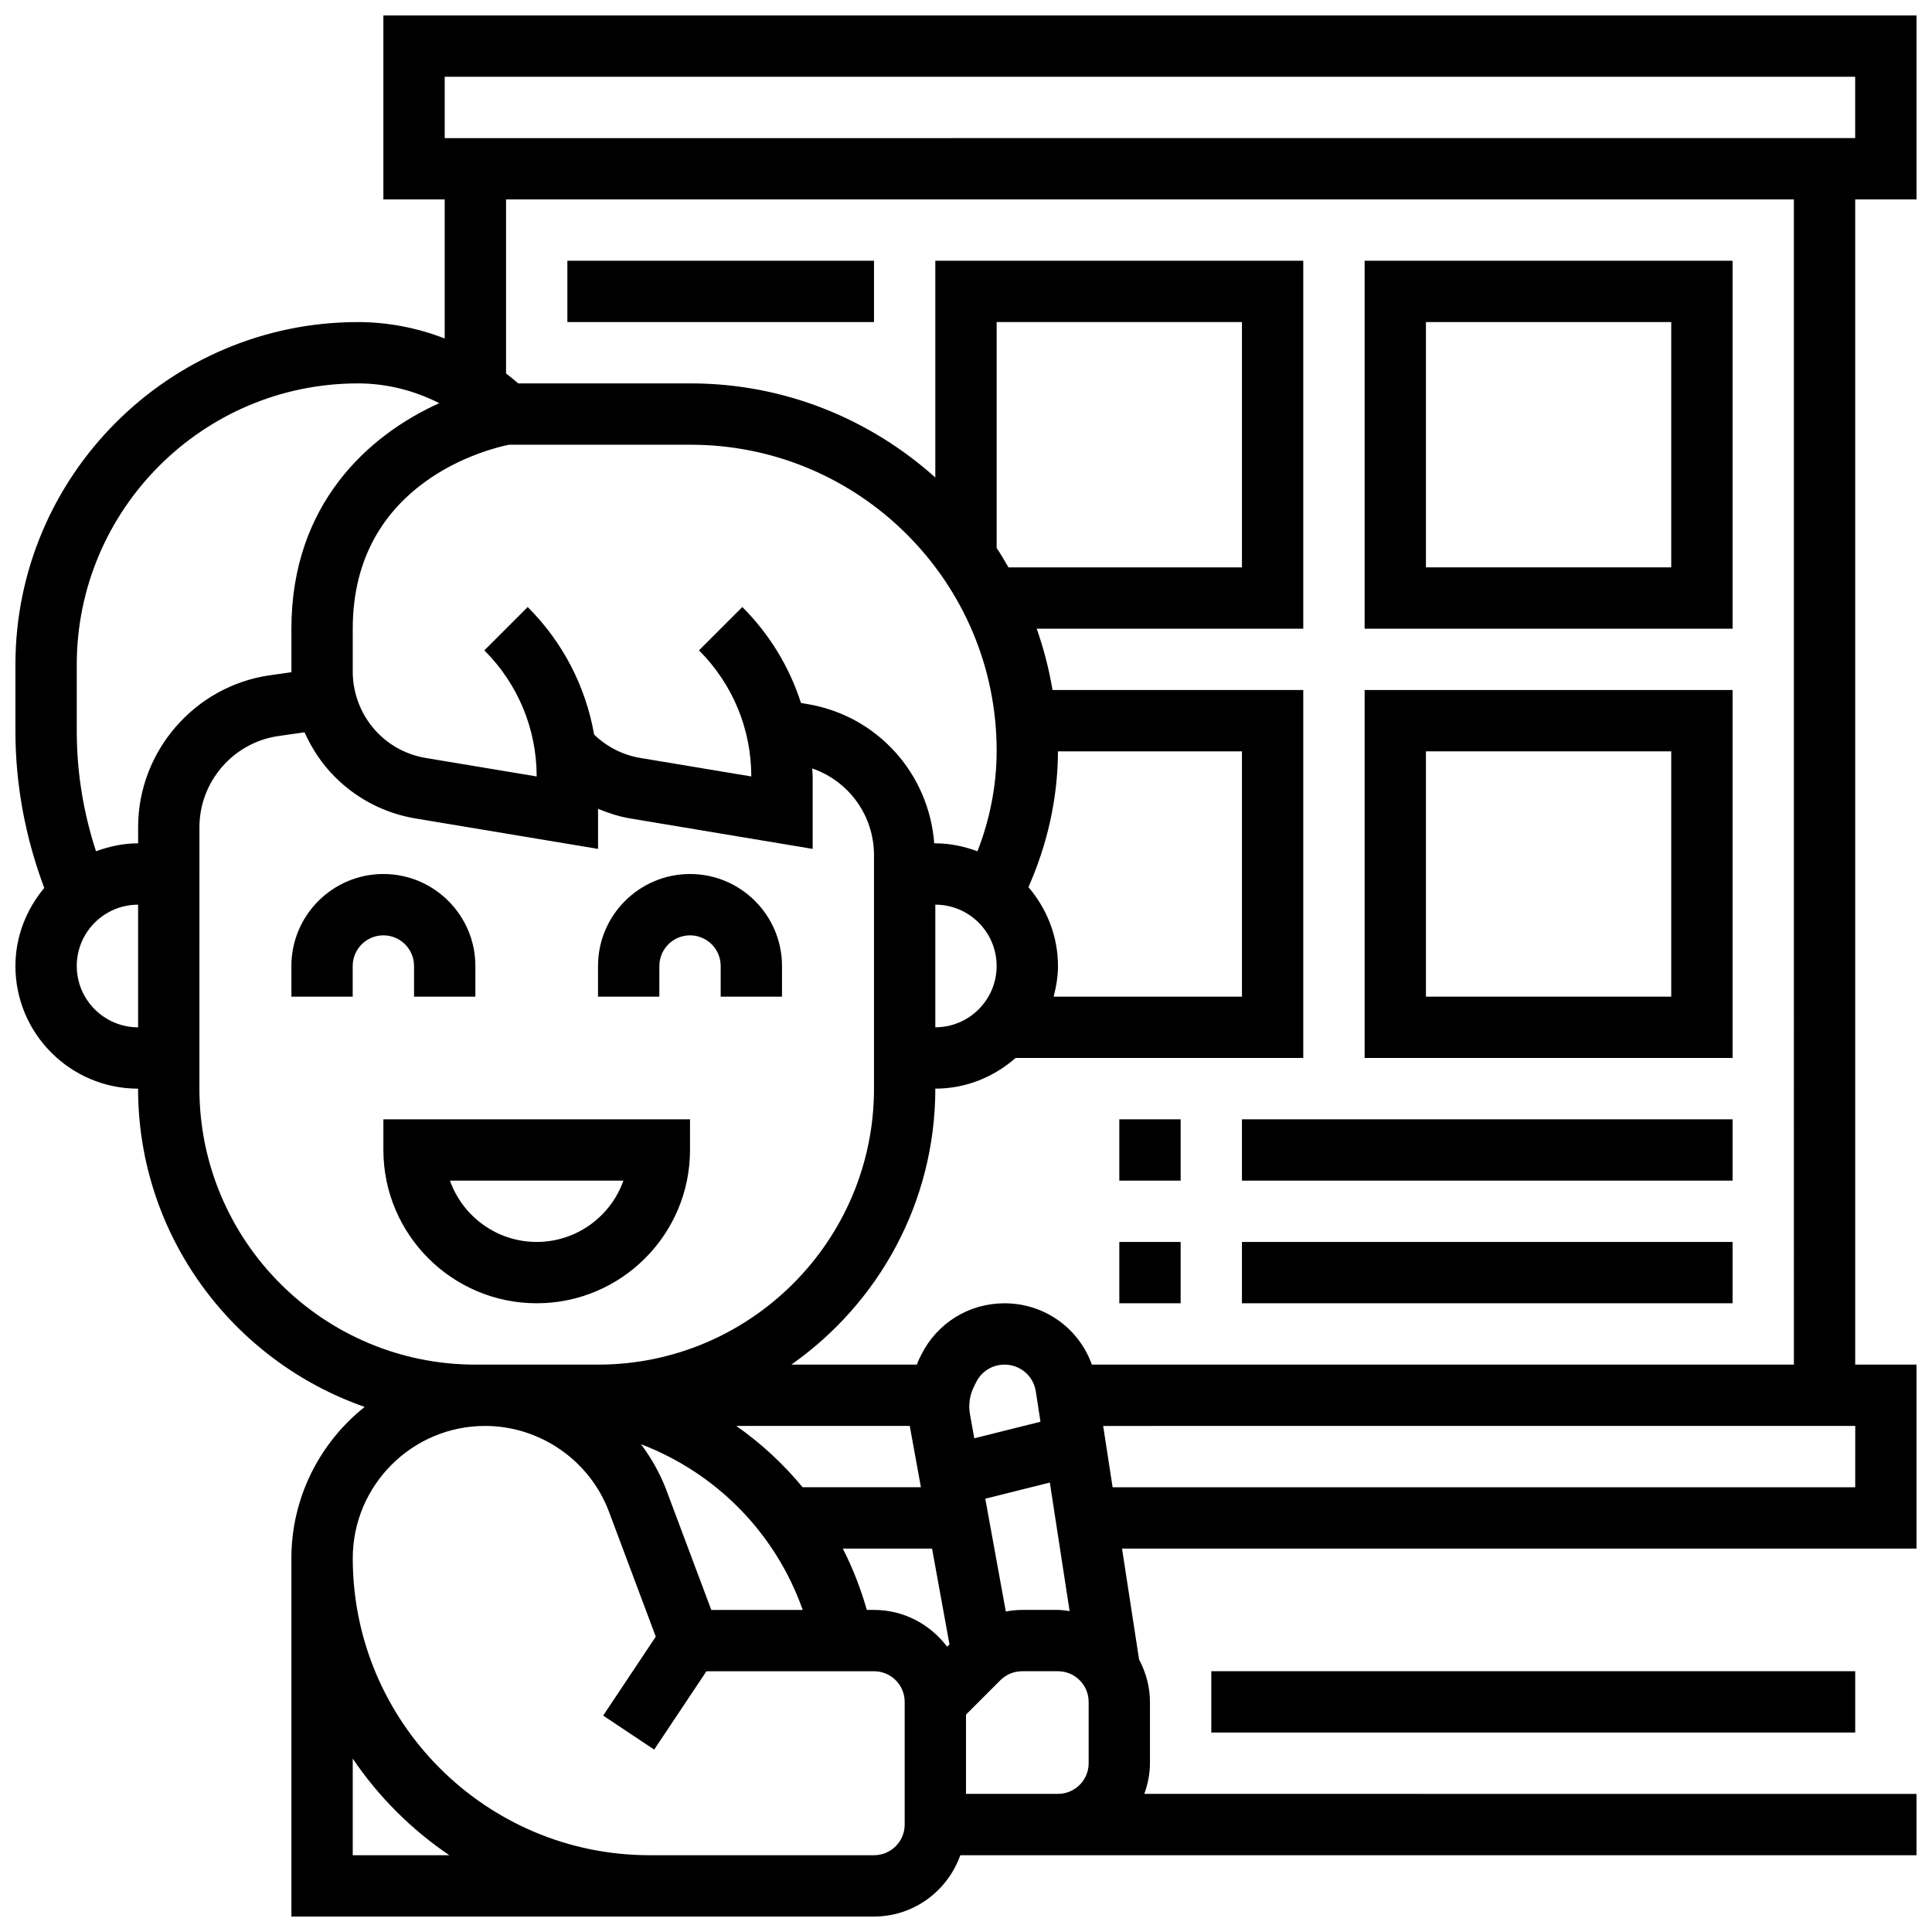
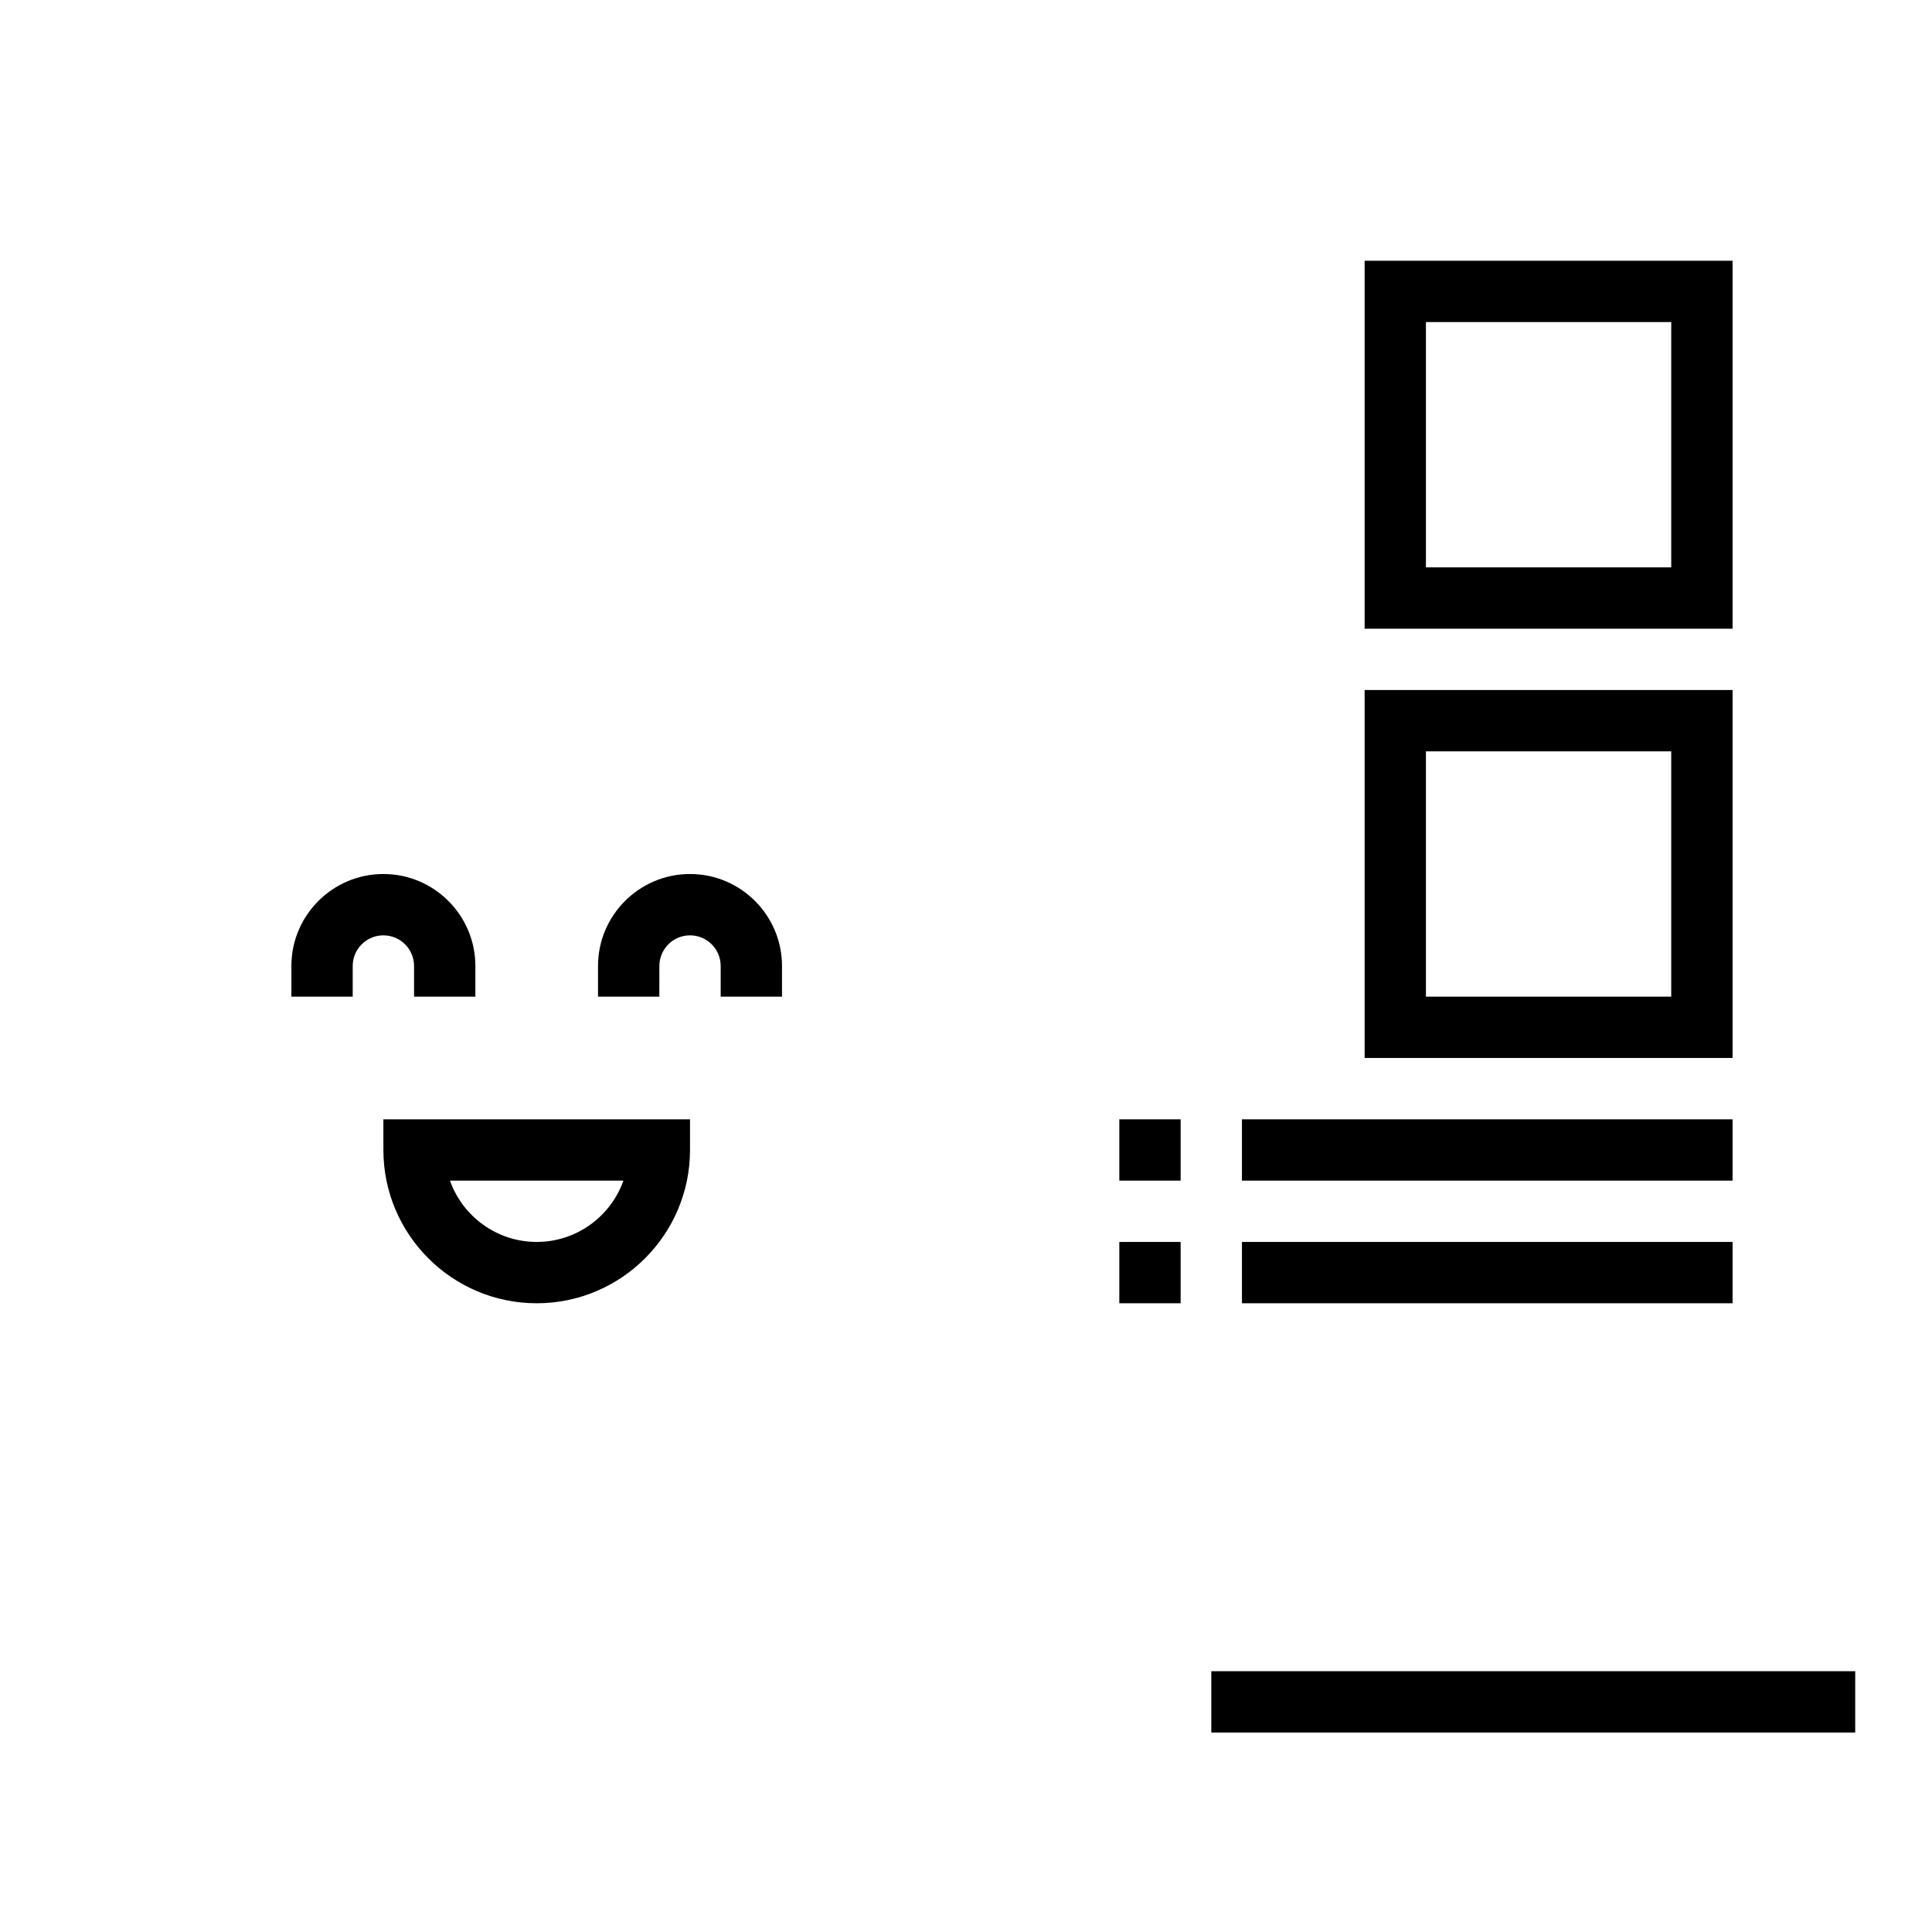
<svg xmlns="http://www.w3.org/2000/svg" width="800px" height="800px" version="1.1" viewBox="144 144 512 512">
  <defs>
    <clipPath id="a">
-       <path d="m148.09 148.09h503.81v503.81h-503.81z" />
-     </clipPath>
+       </clipPath>
  </defs>
  <path d="m326.86 448.75v-8.125h-81.258v8.125c0 22.402 18.227 40.629 40.629 40.629s40.629-18.227 40.629-40.629zm-63.617 8.125h45.977c-3.356 9.457-12.391 16.25-22.988 16.25-10.594 0.004-19.633-6.789-22.988-16.25z" />
  <path d="m253.73 400v8.125h16.25v-8.125c0-13.441-10.938-24.379-24.379-24.379-13.441 0-24.379 10.938-24.379 24.379v8.125h16.25v-8.125c0-4.484 3.641-8.125 8.125-8.125 4.492-0.004 8.133 3.637 8.133 8.125z" />
  <path d="m318.74 400c0-4.484 3.641-8.125 8.125-8.125s8.125 3.641 8.125 8.125v8.125h16.25v-8.125c0-13.441-10.938-24.379-24.379-24.379s-24.379 10.938-24.379 24.379v8.125h16.25z" />
  <g clip-path="url(#a)">
-     <path d="m651.9 196.85v-48.754h-406.3v48.754h16.25v36.852c-7.289-2.828-15.098-4.348-22.977-4.348-50.059 0-90.785 40.73-90.785 90.785v17.641c0 14.301 2.664 28.223 7.637 41.539-4.695 5.641-7.637 12.785-7.637 20.684 0 17.926 14.578 32.504 32.504 32.504 0 39.004 25.148 72.16 60.043 84.34-11.801 9.406-19.406 23.879-19.414 40.117v94.941h154.39c10.578 0 19.52-6.816 22.883-16.25h253.4v-16.25l-204.64-0.004c0.91-2.551 1.496-5.266 1.496-8.125v-16.25c0-4.078-1.105-7.875-2.883-11.254l-4.519-29.379h210.55v-48.754h-16.25v-308.79zm-390.05-32.504h373.79v16.25l-373.79 0.004zm211.28 178.77v65.008h-49.91c0.684-2.617 1.152-5.309 1.152-8.125 0-8.004-3.016-15.246-7.824-20.906 5.016-11.312 7.793-23.582 7.816-35.973zm-81.262 40.629c8.965 0 16.25 7.289 16.25 16.25 0 8.965-7.289 16.25-16.25 16.25zm16.254-94.535v-59.859h65.008v65.008h-61.879c-1.008-1.738-2.016-3.477-3.129-5.148zm0 53.734c0 9.117-1.77 18.18-5.086 26.652-3.504-1.289-7.227-2.102-11.168-2.102h-0.285c-1.43-18.52-15.059-33.812-33.656-36.918l-1.656-0.277c-3.055-9.484-8.297-18.188-15.547-25.434l-11.488 11.488c8.93 8.93 13.848 20.793 13.871 33.414l-29.398-4.898c-4.648-0.781-8.867-2.926-12.254-6.191-2.242-12.742-8.273-24.484-17.609-33.812l-11.488 11.488c8.93 8.93 13.848 20.793 13.871 33.414l-29.398-4.898c-4.785-0.805-9.133-3.031-12.57-6.469-4.305-4.297-6.781-10.277-6.781-16.371v-11.418c0-39.152 36.461-47.766 41.418-48.754h48.137c44.711-0.004 81.09 36.379 81.09 81.086zm-243.78 57.055c0-8.965 7.289-16.25 16.25-16.25h0.008v32.504c-8.969-0.004-16.258-7.293-16.258-16.254zm16.262-36.82v4.316h-0.008c-3.934 0-7.664 0.812-11.156 2.098-3.348-10.266-5.098-20.926-5.098-31.816v-17.641c0-41.102 33.434-74.531 74.535-74.531 7.5 0 14.895 1.859 21.527 5.242-18.434 8.297-39.18 26.504-39.18 59.766v11.418c0 0.031 0.008 0.074 0.008 0.105l-5.754 0.828c-19.875 2.836-34.875 20.129-34.875 40.215zm16.242 69.316 0.008-69.312c0-12.051 8.996-22.426 20.926-24.125l6.93-0.992c1.941 4.34 4.598 8.379 8.062 11.84 5.844 5.844 13.246 9.652 21.395 11.004l48.32 8.055v-10.621c2.746 1.137 5.582 2.062 8.566 2.559l48.312 8.062v-19.113c0-0.738-0.082-1.473-0.105-2.203 9.68 3.352 16.359 12.445 16.359 23.008v61.848c0 40.328-32.805 73.133-73.133 73.133h-32.504c-40.332 0-73.137-32.812-73.137-73.141zm188.25 89.391 2.957 16.25h-31.352c-5.121-6.199-11.027-11.66-17.578-16.25zm15.961-3.062c-0.453-2.477-0.082-5.094 1.047-7.348l0.602-1.203c1.43-2.859 4.297-4.633 7.5-4.633 4.176 0 7.664 2.992 8.297 7.117l1.234 8.02-17.535 4.387zm-25.434 51.82h-1.91c-1.617-5.695-3.746-11.125-6.356-16.25h23.648l4.617 25.387-0.617 0.617c-4.457-5.887-11.445-9.754-19.383-9.754zm-43.125 0-11.887-31.707c-1.664-4.438-3.996-8.492-6.727-12.195 19.738 7.531 35.602 23.371 42.848 43.914l-24.234-0.004zm78.051 0.422-5.438-29.895 17.105-4.273 5.242 34.055c-1.016-0.129-2.023-0.309-3.082-0.309h-9.523c-1.461 0-2.891 0.168-4.305 0.422zm-173.07 64.586v-25.598c6.816 10.078 15.52 18.777 25.598 25.598zm146.27-8.125c0 4.484-3.641 8.125-8.125 8.125h-59.484c-43.367 0-78.656-35.293-78.656-78.691 0-19.332 15.738-35.074 35.07-35.074 14.539 0 27.734 9.141 32.836 22.754l12.398 33.09-13.945 20.918 13.523 9.012 13.848-20.766h44.41c4.484 0 8.125 3.641 8.125 8.125zm16.254-8.129v-21.016l9.109-9.109c1.52-1.516 3.606-2.379 5.742-2.379h9.523c4.484 0 8.125 3.641 8.125 8.125v16.25c0 4.484-3.641 8.125-8.125 8.125zm235.65-81.258h-196.8l-2.504-16.25 199.31-0.004zm-16.254-32.504h-186.04c-3.461-9.637-12.547-16.25-23.16-16.25-9.402 0-17.844 5.227-22.031 13.609l-0.602 1.195c-0.234 0.465-0.375 0.969-0.578 1.445h-33.277c23.035-16.188 38.156-42.906 38.156-73.133 8.176 0 15.562-3.129 21.273-8.125l76.238-0.004v-97.512h-66.453c-0.934-5.598-2.34-11.02-4.191-16.25h70.645v-97.512h-97.512v57.441c-17.234-15.445-39.922-24.938-64.836-24.938h-45.699c-1.039-0.926-2.137-1.77-3.227-2.625v-46.133h341.29z" />
-   </g>
+     </g>
  <path d="m465.01 586.89h170.64v16.25h-170.64z" />
  <path d="m603.15 213.1h-97.512v97.512h97.512zm-16.254 81.258h-65.008v-65.008h65.008z" />
  <path d="m603.15 326.86h-97.512v97.512h97.512zm-16.254 81.262h-65.008v-65.008h65.008z" />
  <path d="m473.13 440.63h130.02v16.25h-130.02z" />
  <path d="m473.13 473.13h130.02v16.25h-130.02z" />
  <path d="m440.63 440.63h16.25v16.25h-16.25z" />
  <path d="m440.63 473.13h16.25v16.25h-16.25z" />
-   <path d="m294.36 213.1h81.258v16.25h-81.258z" />
</svg>